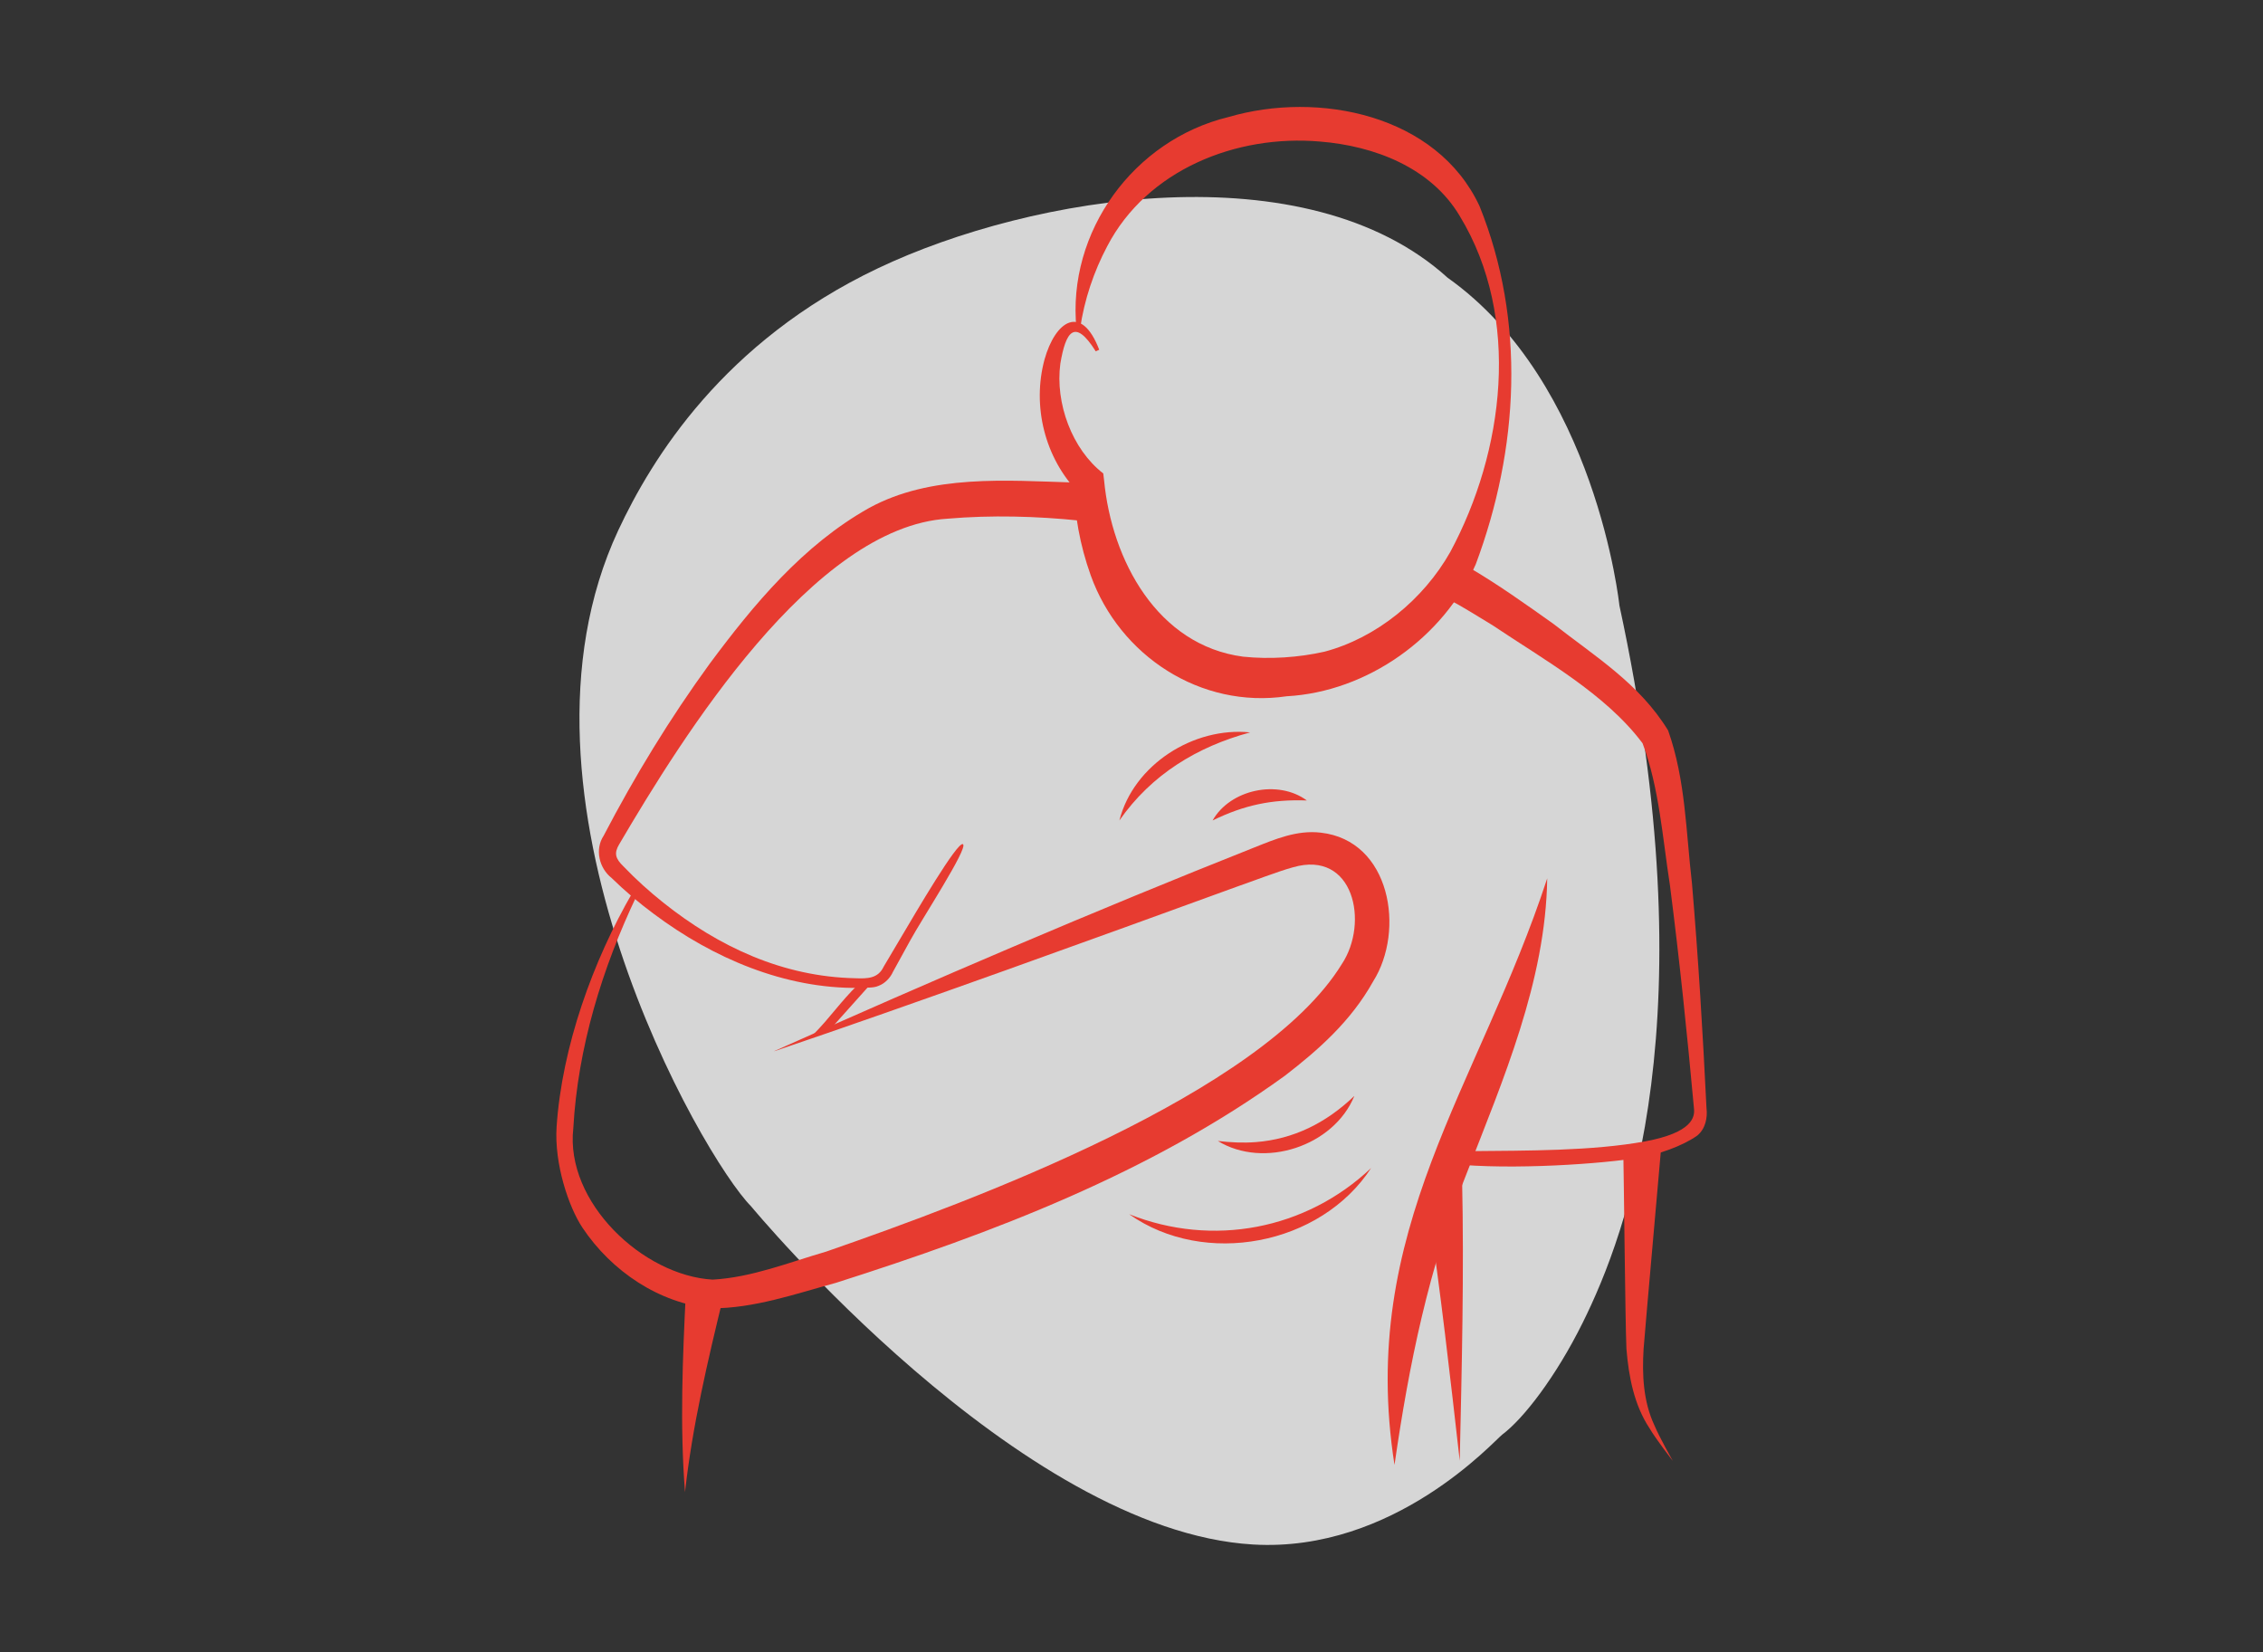
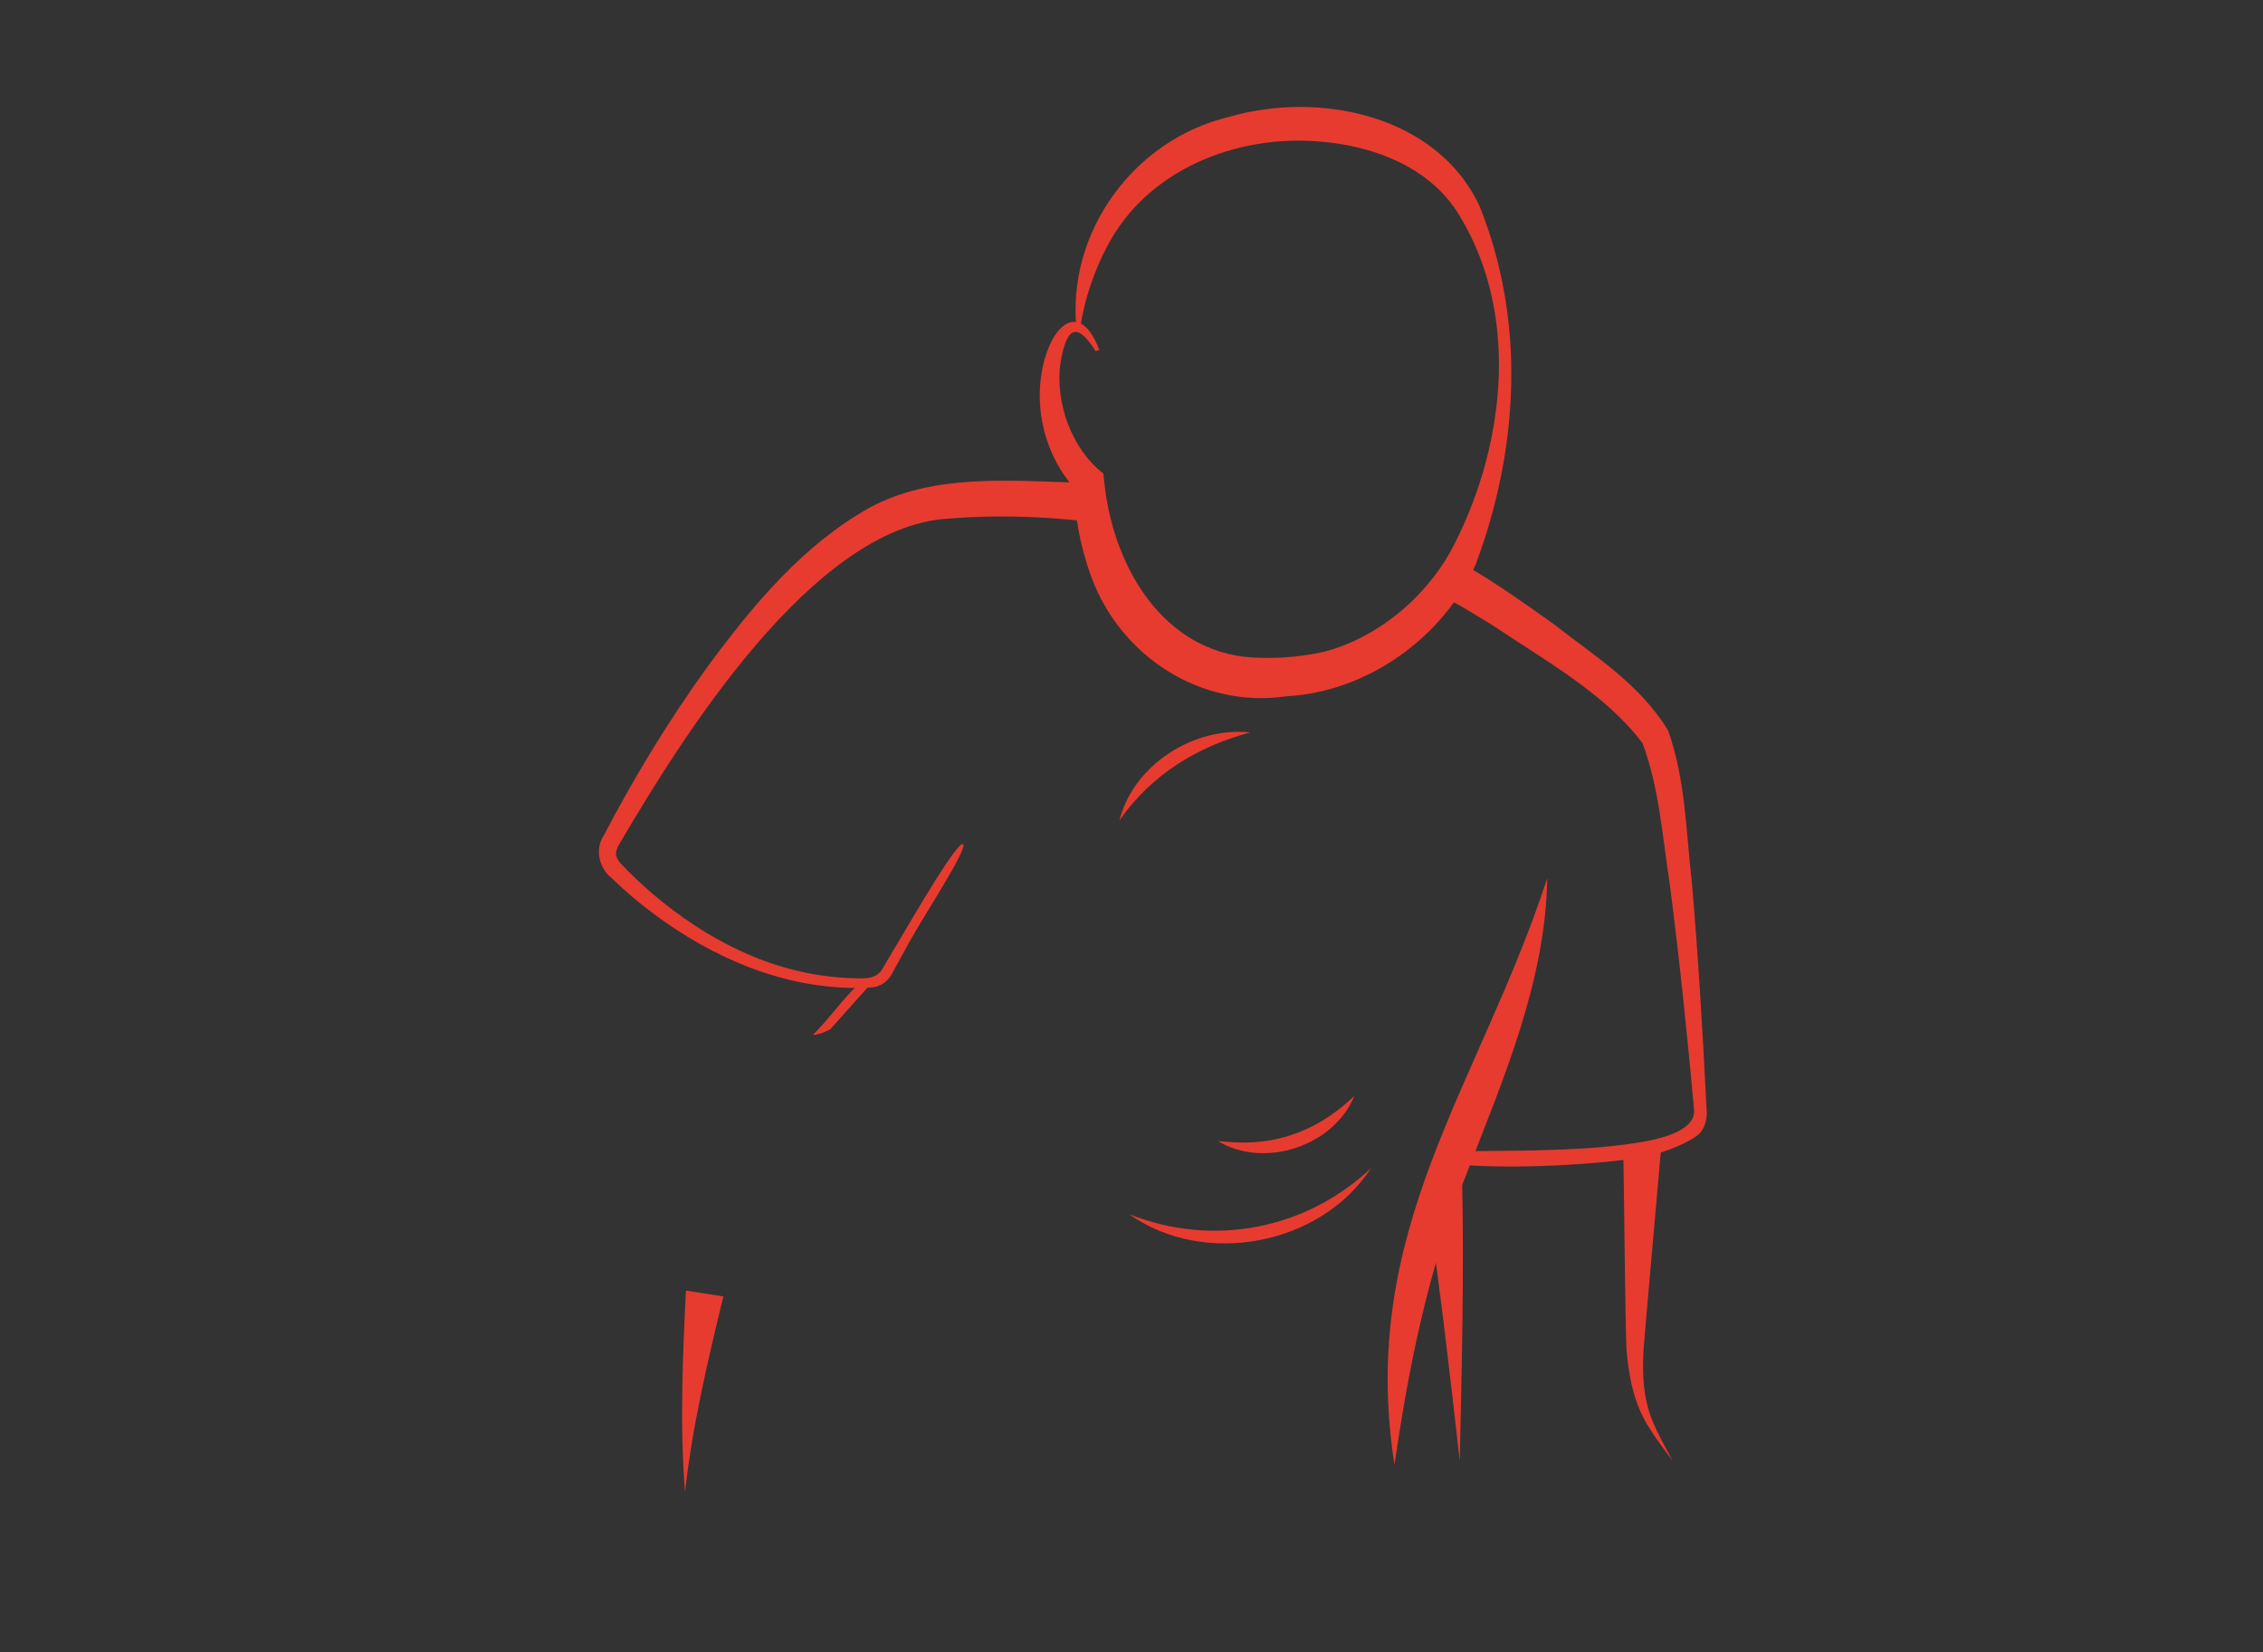
<svg xmlns="http://www.w3.org/2000/svg" id="Ebene_2" viewBox="0 0 241.1 176">
  <rect x="0" y="0" width="241.1" height="176" fill="#333333" stroke="none" />
  <defs>
    <style>.cls-1{fill:none;}.cls-2{fill:#e73b30;}.cls-3{fill:#fff;opacity:.8;}</style>
  </defs>
  <g id="Ebene_1-2">
    <g>
-       <path class="cls-3" d="M93.52,28.59c-16.43,7.81-24.07,20.25-27.65,27.91-13.2,28.28,8.97,66.81,14.15,72.02,0,0,28.56,34.57,53.48,36.03,15.05,.89,25.72-11.09,26.55-11.71,2.28-1.71,5.71-6.16,8.56-11.9,4.79-9.64,13.39-32.61,3.92-76.44,0,0-2.47-23.69-18.3-34.91-15.03-13.62-44.28-8.82-60.71-1Z" />
      <path class="cls-2" d="M177.01,121.94c-.28,3.28-1.67,18.8-1.9,21.76-.17,2.74-.04,5.62,1.15,8.15,.54,1.3,1.96,3.79,1.96,3.79,0,0-1.75-2.24-2.49-3.49-1.64-2.49-2.21-5.51-2.45-8.45-.13-2.94-.27-18.29-.34-21.52,0,0,4.03,.15,4.03,.15l.03-.39Z" />
      <path class="cls-2" d="M156.43,60.41c3.18,1.86,6.12,3.96,9.09,6.07,4.41,3.46,9.13,6.33,12.2,11.34,1.87,5.27,1.9,10.81,2.54,16.26,.68,7.98,1.16,15.98,1.55,23.96,.13,1.06-.12,2.23-.98,2.94-1.6,1.14-4.21,2.02-6.06,2.34-3.93,.67-13.66,1.36-20.15,.68,1.06,.11,1.06-1.35,2.13-1.36,5.82-.06,12.87,0,18.53-1.04,5.08-.94,5.28-2.62,5.2-3.46-.72-7.94-1.55-15.91-2.56-23.8-.79-5.04-1.14-10.41-2.92-15.15-3.94-5.27-10.5-8.89-15.99-12.58-1.15-.68-3.27-2.04-4.4-2.59,0,0,1.82-3.6,1.82-3.6h0Z" />
      <path class="cls-2" d="M102.6,89.95c.56,.4-4.37,7.95-5.6,10.2,0,0-1.87,3.4-1.87,3.4-.26,.59-.83,1.23-1.53,1.48-.61,.28-1.42,.15-2.05,.22-7.94,.11-15.58-3.17-21.86-7.86-1.59-1.18-3.1-2.45-4.52-3.84-1.34-1.05-1.82-3.06-.86-4.51,3.32-6.36,7.05-12.48,11.28-18.3,4.69-6.32,9.96-12.67,17-16.62,6.6-3.61,14.63-2.93,21.89-2.71,.73,.08,1.75,.07,2.46,.29,0,0-1.39,3.79-1.39,3.79,.08,.04,.16,.06,.25,.07-.06,0-.58-.08-.71-.09-4.67-.48-9.47-.61-14.14-.21-14.32,.88-28.21,23.15-34.97,34.67-.59,.98-.42,1.54,.46,2.39,1.31,1.37,2.73,2.65,4.21,3.83,5.94,4.74,12.8,7.92,20.49,8.07,1.27,.05,2.41,.04,3.01-1.24,0,0,1.98-3.34,1.98-3.34,1.33-2.24,5.91-10.1,6.47-9.7Z" />
-       <path class="cls-2" d="M82.5,111.98c16.91-7.56,33.92-14.86,51.13-21.69,2.19-.87,4.54-1.88,7.08-1.58,7.45,.83,9.01,10.42,5.59,15.84-2.37,4.26-5.87,7.33-9.41,10.06-14.36,10.39-31.09,16.73-47.82,22.06-4.33,1.18-8.74,2.73-13.28,2.72-5.56-.53-10.64-3.95-13.74-8.6-1.47-2.21-3.01-6.81-2.75-10.74,.57-8.51,3.86-17.69,8.13-25.03,.13-.23,.3,.56,.44,.33-3.74,7.84-6.31,16.29-6.79,24.85-.89,7.88,7.43,15.71,14.85,16.13,4.15-.23,8.12-1.83,12.11-2.99,15.46-5.37,46.41-16.78,54.92-30.63,2.92-4.4,1.28-12.19-5.2-10.31-1.58,.43-4.37,1.51-6.02,2.08-14.5,5.28-34.81,12.64-49.22,17.51h0Z" />
      <path class="cls-2" d="M91.68,104.81c0,.32,1.03,.09,1.03,.09l-4.24,4.74s-1.05,.61-1.86,.62c1.9-1.92,2.85-3.44,4.82-5.38l.25-.07Z" />
      <path class="cls-2" d="M72.98,158.97c-.56-7.14-.25-14.31,.1-21.47,0,0,3.99,.62,3.99,.62-1.67,6.87-3.31,13.81-4.09,20.86h0Z" />
      <path class="cls-2" d="M164.84,93.59c-.16,10.95-4.71,21.45-8.58,31.42-4.04,10.03-6.14,20.32-7.69,31.06-3.93-25.05,8.99-40.26,16.27-62.49h0Z" />
      <path class="cls-2" d="M155.76,125.57s-1.77,.17-2.96,.28l-.66,2.77c1.34,8.95,2.36,18.01,3.38,27.01,.22-10.03,.47-20,.25-30.06Z" />
-       <path class="cls-2" d="M139.23,85.28c-3.75-.13-6.67,.49-10.04,2.13,1.88-3.32,6.98-4.39,10.04-2.13h0Z" />
      <path class="cls-2" d="M144.28,116.79c-2.2,5.34-9.63,7.77-14.53,4.77,1.39,.16,2.72,.22,4.03,.12,4.03-.31,7.5-2.04,10.49-4.9h0Z" />
      <path class="cls-2" d="M146.08,124.44c-5.36,8.24-17.76,10.6-25.78,4.92,8.89,3.54,18.82,1.66,25.78-4.92h0Z" />
      <path class="cls-2" d="M133.19,78.03c-5.62,1.52-10.51,4.47-13.93,9.38,1.51-5.94,7.91-10,13.93-9.38h0Z" />
      <path class="cls-2" d="M114.69,35.05c-1.05-10.35,6.1-20.14,16.19-22.58,9.58-2.81,22.2-.27,26.75,9.49,4.95,12.27,4.18,25.89-.4,38.15-3.43,7.8-11.55,13.6-20.15,14.07-9.17,1.35-17.79-4.31-20.87-12.87-1.16-3.23-1.75-6.56-1.83-9.91l.56,1.12c-3.65-3.73-4.99-9.28-3.66-14.21,1.15-4.12,3.93-6.02,5.83-1.05,0,0-.37,.17-.37,.17-2.26-3.6-3.2-2.08-3.77,1.3-.57,4.21,1.24,9.14,4.57,11.71,0,0,.09,.74,.09,.74,.81,8.5,5.67,17.57,14.8,18.78,2.86,.3,5.93,.09,8.68-.53,5.54-1.47,10.53-5.55,13.4-10.62,5.75-10.69,7.58-24.98,1.02-35.78-3.06-5.18-9.12-7.49-14.91-7.95-8.9-.77-18.41,3-22.66,11.16-1.42,2.68-2.44,5.68-2.89,8.8h-.4Z" />
      <rect class="cls-1" width="241.1" height="176" />
    </g>
  </g>
</svg>